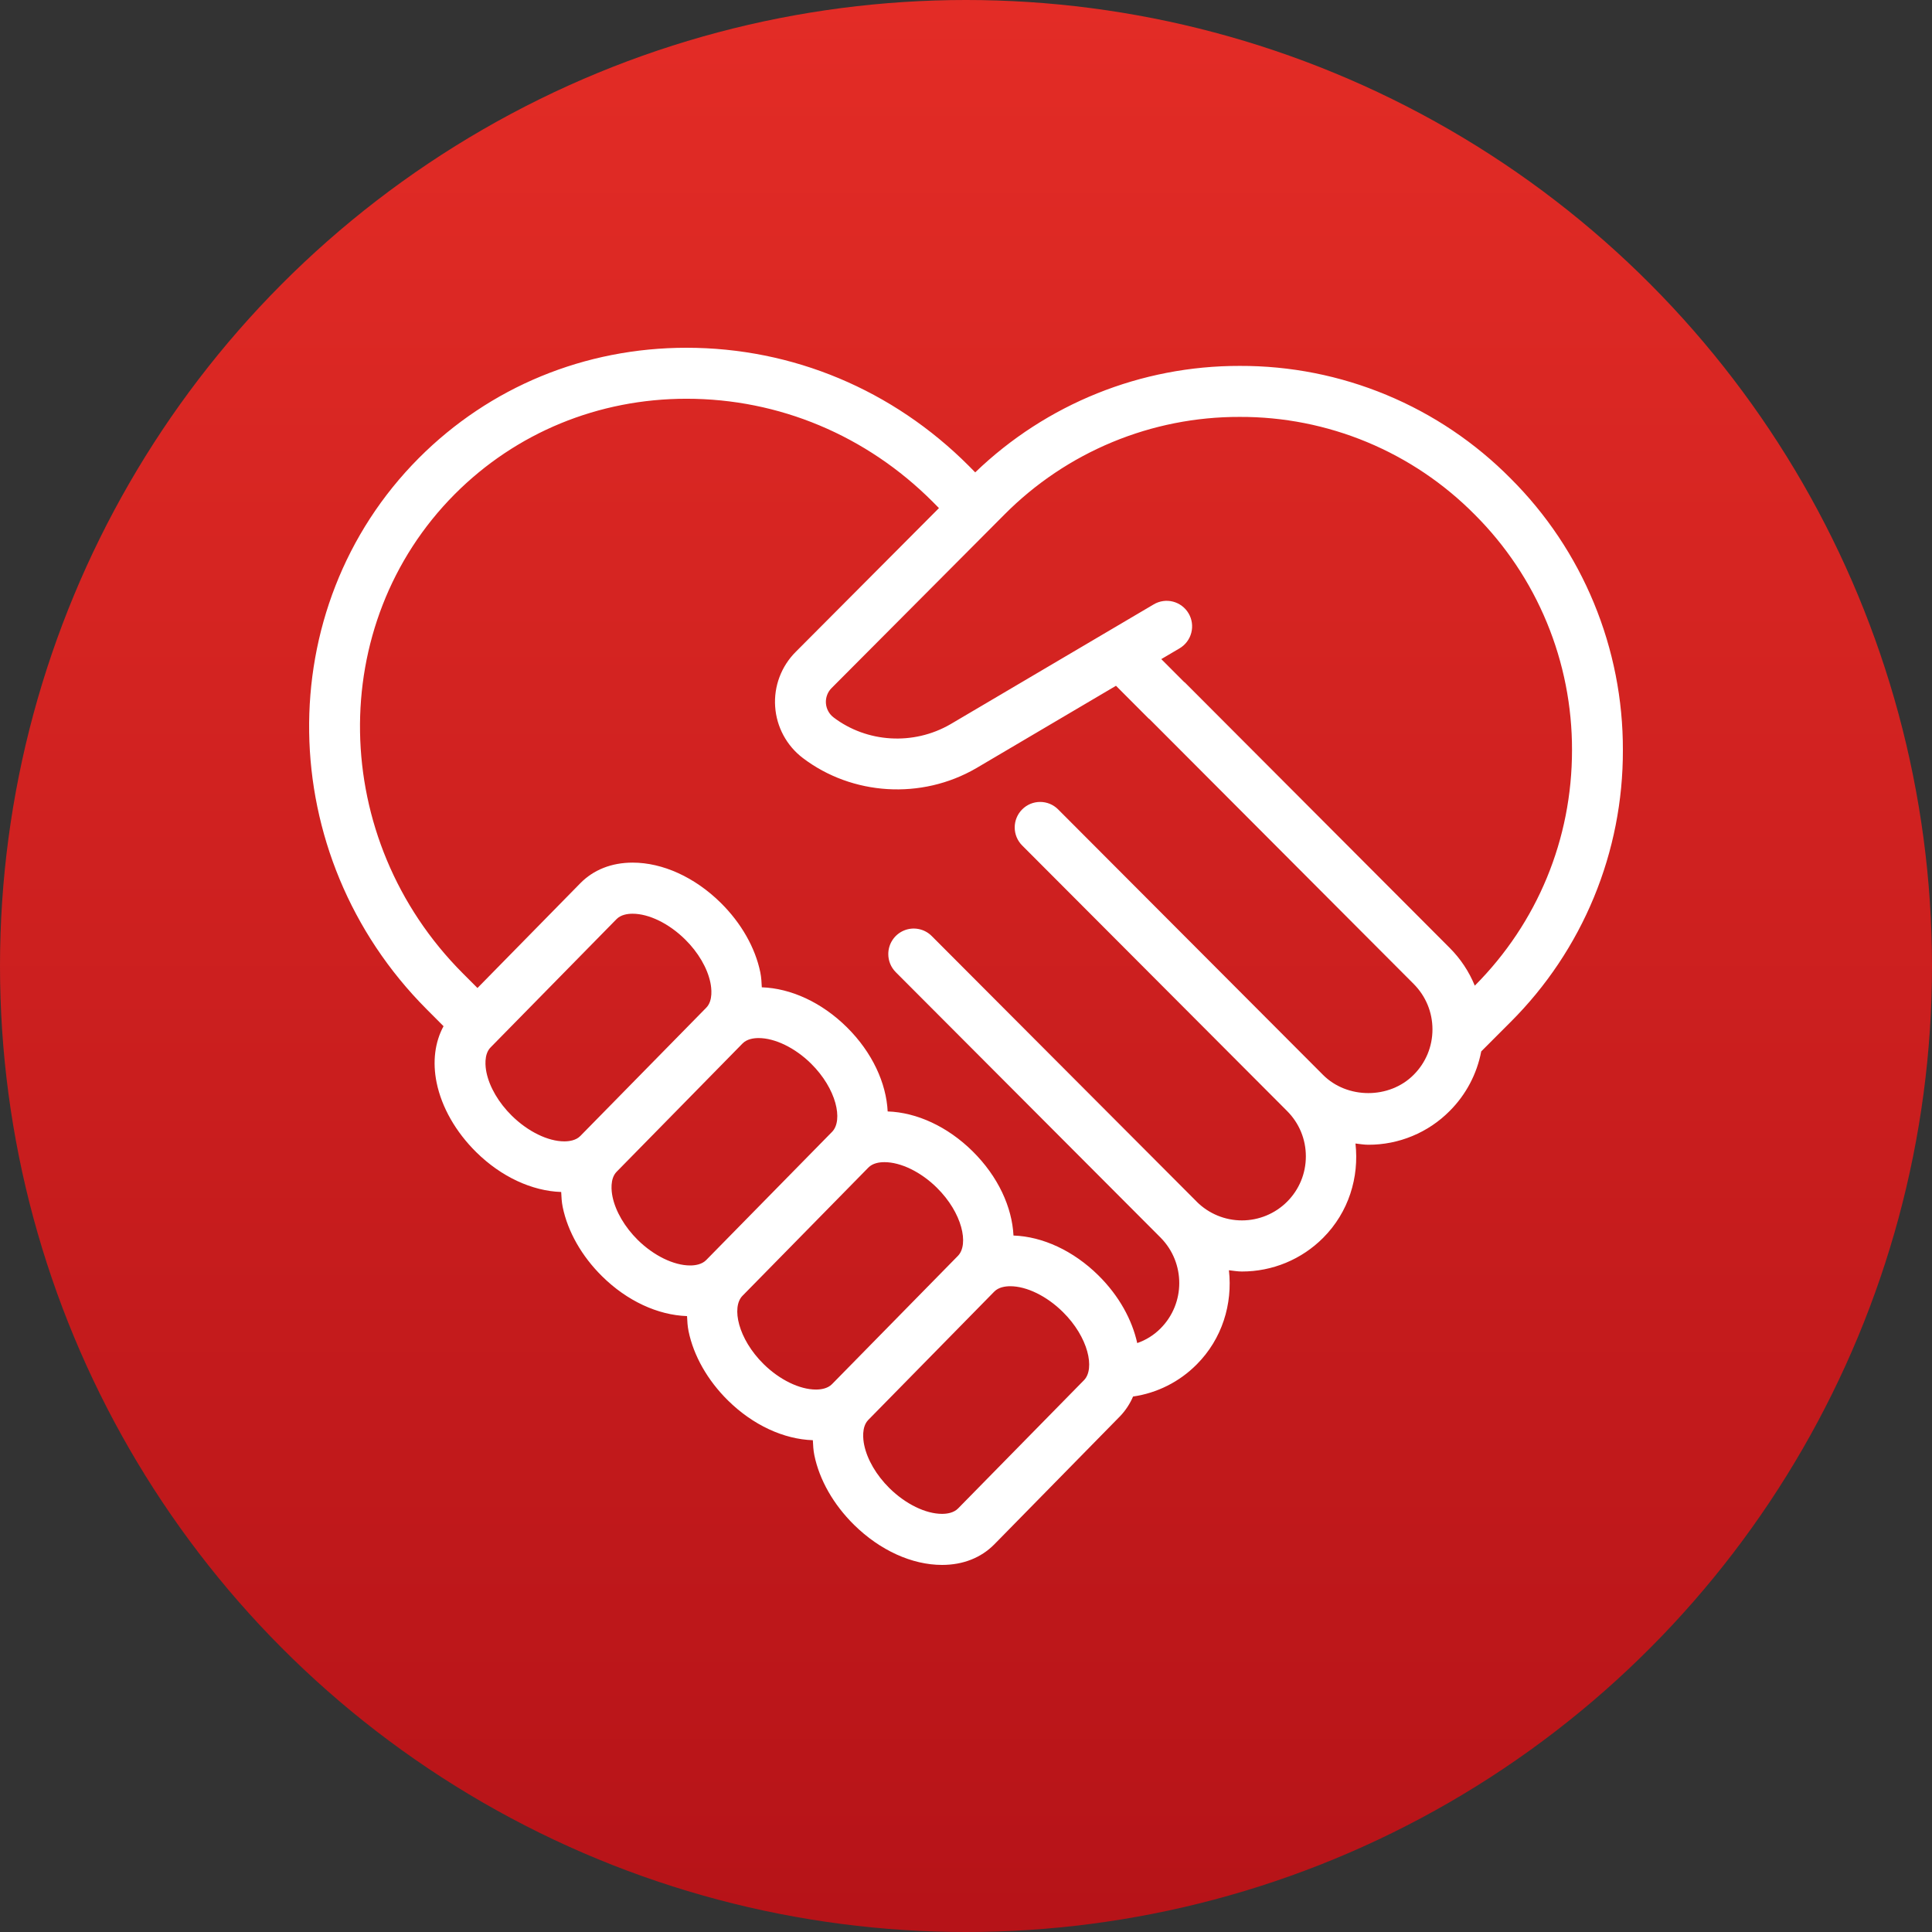
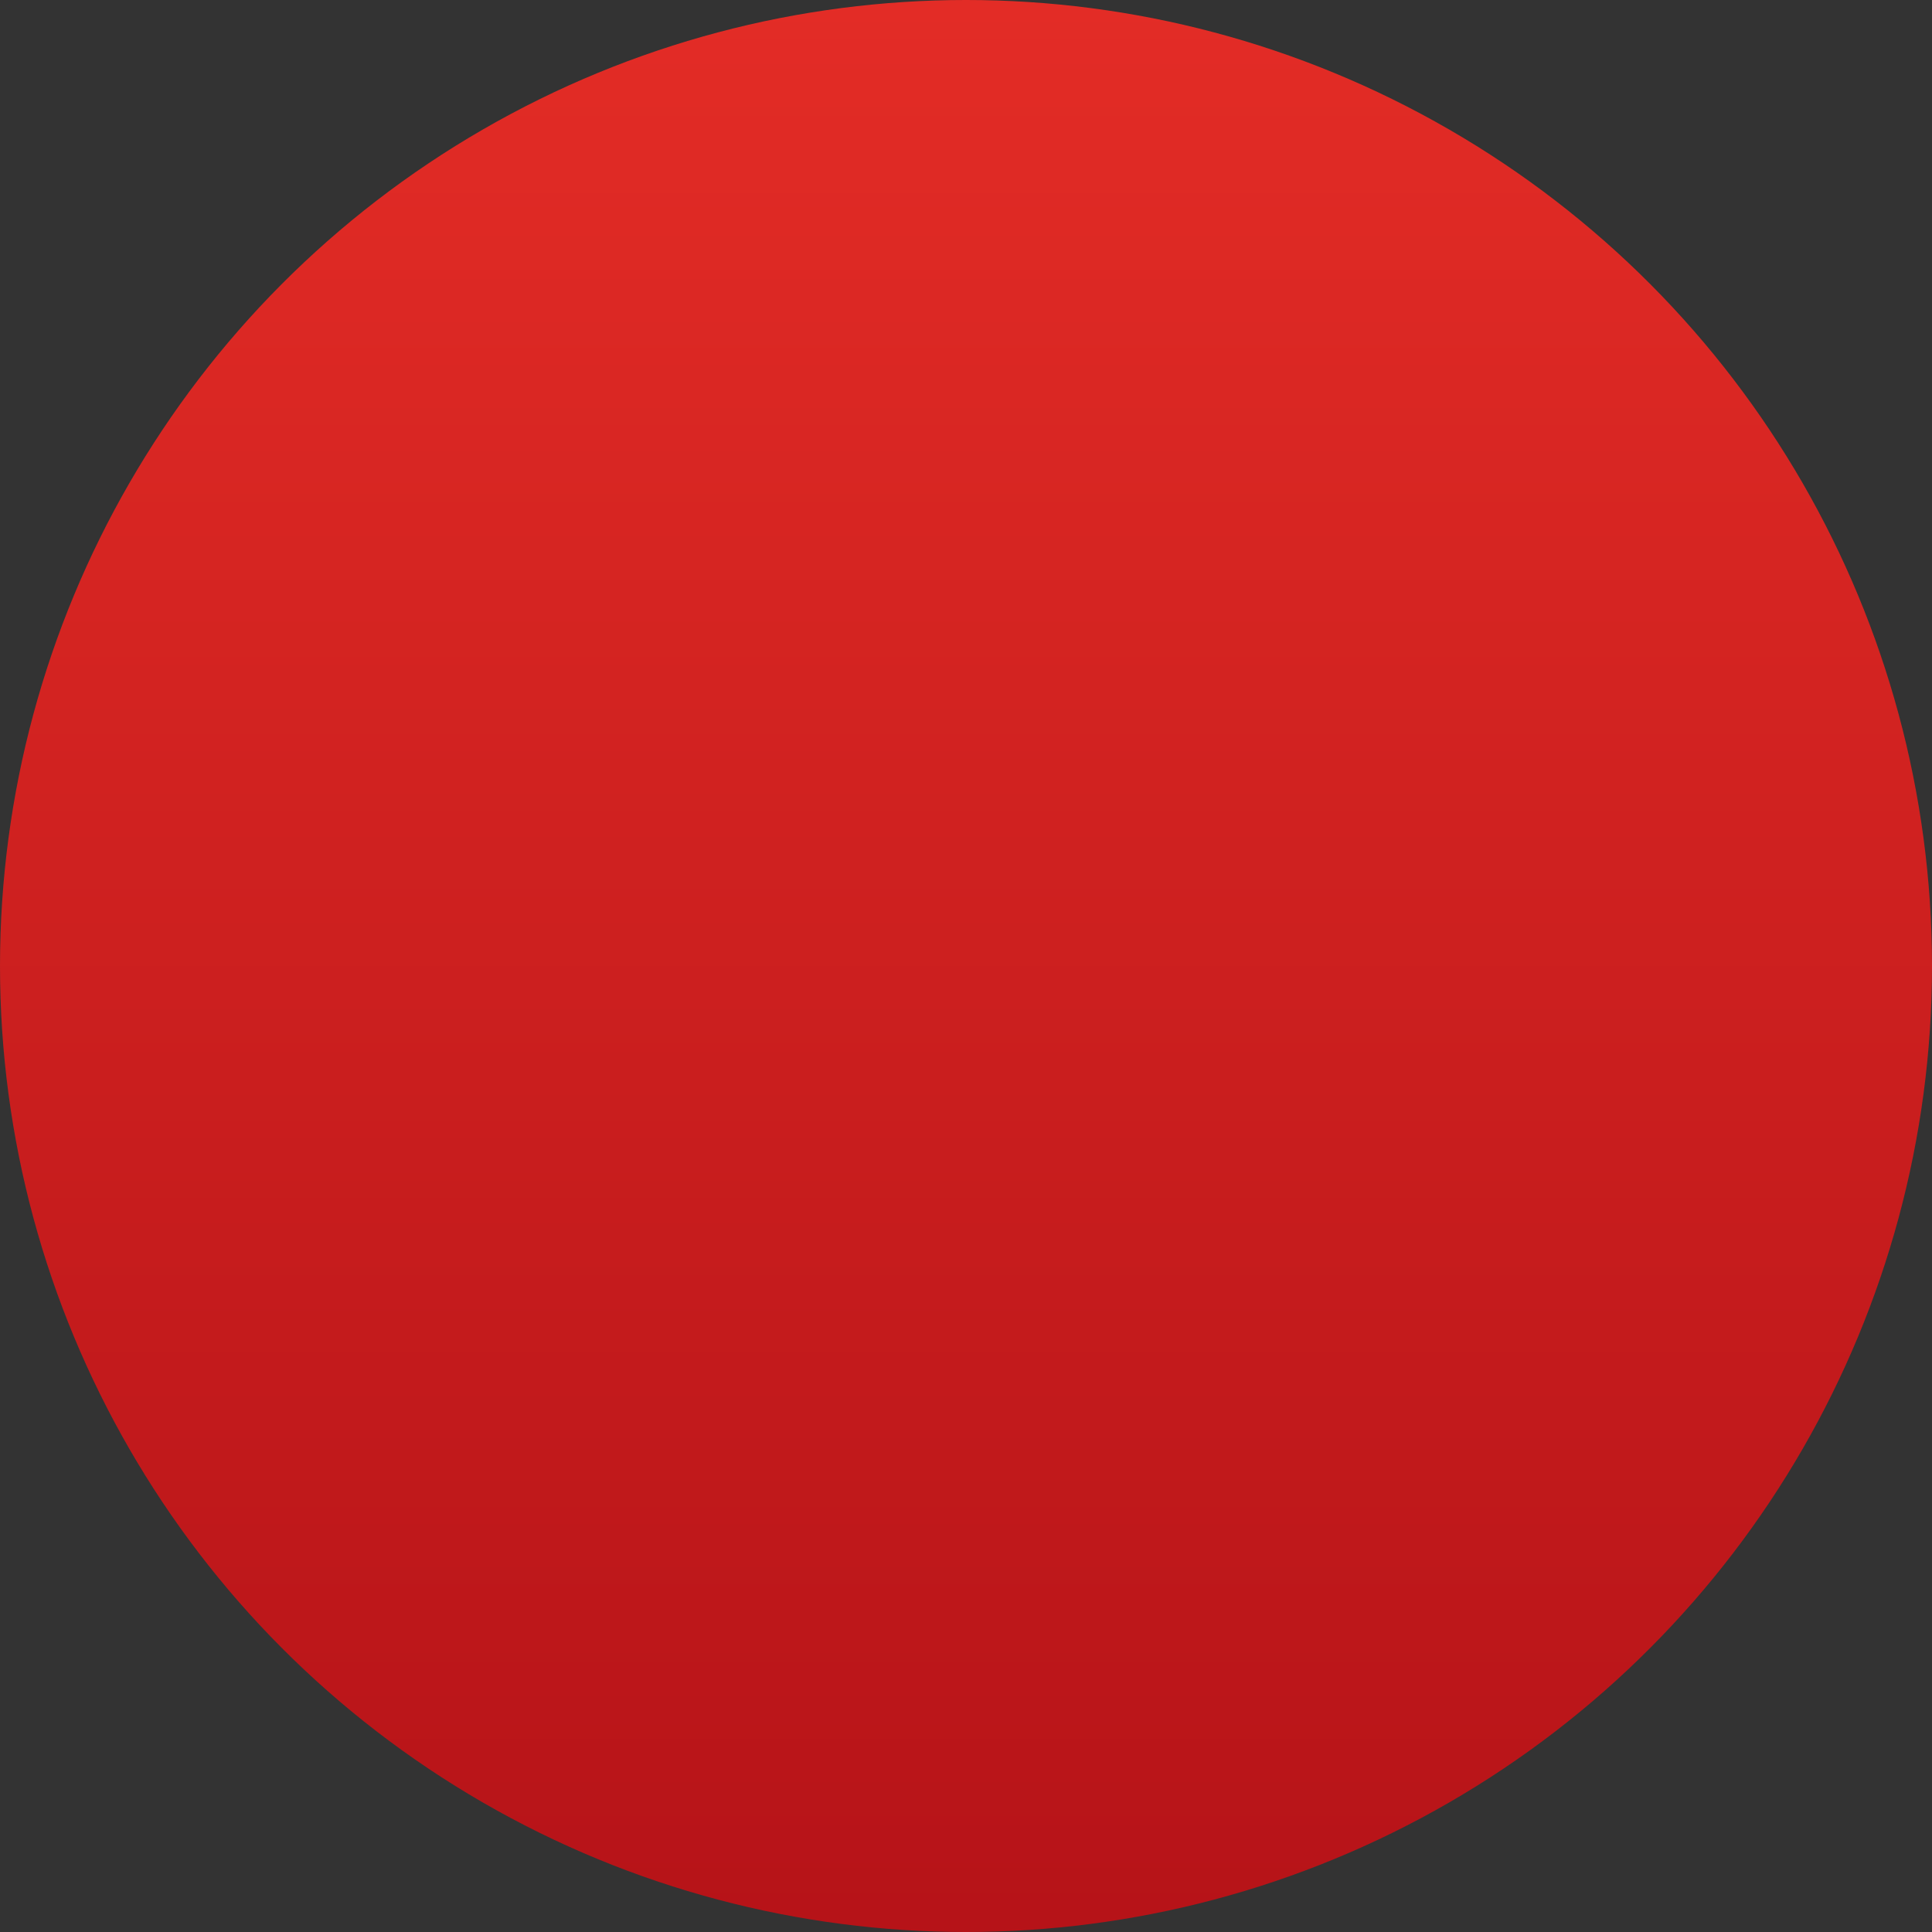
<svg xmlns="http://www.w3.org/2000/svg" width="100" height="100" viewBox="0 0 100 100" fill="none">
  <rect x="0" y="0" width="100" height="100" fill="#333333" stroke="none" />
  <circle cx="50" cy="50" r="50" fill="url(#paint0_linear_43_178)" />
-   <path d="M84 38.828C84.008 36.215 83.498 33.627 82.501 31.214C81.505 28.8 80.04 26.609 78.192 24.767C76.357 22.912 74.172 21.441 71.764 20.441C69.356 19.44 66.774 18.93 64.167 18.939C59.064 18.929 54.156 20.905 50.477 24.45L50.149 24.117C46.213 20.173 41.022 18 35.532 18C30.27 18 25.352 20.027 21.679 23.709C13.95 31.47 14.133 44.27 22.088 52.243L22.958 53.116C22.51 53.937 22.379 54.959 22.6 56.039C22.862 57.313 23.587 58.587 24.652 59.638C25.946 60.913 27.537 61.647 29.047 61.697C29.059 61.954 29.071 62.21 29.125 62.475C29.387 63.749 30.112 65.023 31.166 66.062C32.458 67.338 34.05 68.07 35.561 68.121C35.573 68.377 35.585 68.633 35.639 68.9C35.901 70.174 36.625 71.448 37.679 72.487C38.972 73.762 40.564 74.495 42.073 74.545C42.085 74.801 42.097 75.059 42.151 75.324C42.413 76.597 43.137 77.871 44.203 78.923C45.542 80.243 47.203 81 48.76 81C49.846 81 50.783 80.63 51.47 79.931L57.987 73.291C58.265 72.997 58.488 72.656 58.647 72.284C59.895 72.104 61.05 71.522 61.939 70.625C63.264 69.298 63.804 67.49 63.609 65.748C63.833 65.773 64.057 65.813 64.282 65.813C65.062 65.814 65.835 65.661 66.557 65.362C67.278 65.063 67.933 64.625 68.485 64.071C69.814 62.739 70.355 60.929 70.159 59.188C70.38 59.213 70.599 59.252 70.826 59.252C71.608 59.254 72.382 59.101 73.105 58.8C73.828 58.501 74.484 58.06 75.035 57.504C75.876 56.664 76.445 55.59 76.668 54.421L78.192 52.895C80.04 51.051 81.504 48.858 82.501 46.444C83.498 44.029 84.007 41.441 84 38.828ZM64.167 21.579C66.427 21.571 68.666 22.014 70.754 22.881C72.842 23.749 74.737 25.024 76.329 26.632C77.931 28.23 79.202 30.131 80.066 32.224C80.931 34.317 81.373 36.562 81.367 38.828C81.367 43.434 79.579 47.762 76.335 51.018C76.036 50.286 75.594 49.621 75.035 49.062L61.326 35.323C61.314 35.312 61.3 35.309 61.288 35.298L60.108 34.115L61.056 33.557C61.357 33.379 61.575 33.088 61.662 32.749C61.749 32.41 61.699 32.05 61.521 31.748C61.343 31.447 61.053 31.228 60.715 31.14C60.377 31.053 60.017 31.104 59.717 31.282L49.202 37.482C47.272 38.603 44.86 38.435 43.148 37.135C43.032 37.047 42.937 36.936 42.868 36.808C42.799 36.681 42.759 36.54 42.749 36.395C42.74 36.25 42.761 36.105 42.813 35.969C42.864 35.833 42.944 35.711 43.048 35.609L51.991 26.631C53.587 25.024 55.485 23.75 57.575 22.883C59.665 22.016 61.905 21.573 64.167 21.579ZM25.179 55.508C25.124 55.241 25.034 54.578 25.392 54.214L31.911 47.574C32.138 47.343 32.488 47.294 32.742 47.294C33.588 47.294 34.627 47.8 35.464 48.627C36.139 49.293 36.616 50.108 36.77 50.862C36.825 51.13 36.915 51.793 36.557 52.157L30.039 58.797C29.813 59.028 29.462 59.077 29.208 59.077C28.363 59.077 27.325 58.571 26.487 57.745C25.811 57.078 25.334 56.263 25.179 55.508ZM31.704 61.943C31.649 61.676 31.559 61.014 31.918 60.649L38.435 54.009C38.662 53.778 39.012 53.73 39.266 53.73C40.112 53.73 41.151 54.235 41.976 55.048C43.302 56.357 43.647 57.991 43.07 58.582L36.553 65.22C36.325 65.452 35.974 65.5 35.722 65.5C34.876 65.5 33.838 64.994 33.012 64.181C32.337 63.513 31.86 62.698 31.704 61.943ZM38.43 67.071L44.947 60.433C45.175 60.2 45.525 60.153 45.779 60.153C46.625 60.153 47.663 60.658 48.488 61.472C49.814 62.779 50.159 64.415 49.582 65.003L43.065 71.643C42.838 71.874 42.488 71.923 42.234 71.923C41.388 71.923 40.349 71.417 39.524 70.604C38.198 69.294 37.853 67.66 38.43 67.071ZM56.108 71.437L49.59 78.077C49.364 78.308 49.013 78.357 48.759 78.357C47.912 78.357 46.874 77.851 46.036 77.025C45.361 76.358 44.884 75.543 44.73 74.789C44.674 74.521 44.585 73.859 44.943 73.494L51.461 66.855C51.687 66.623 52.037 66.575 52.292 66.575C53.137 66.575 54.176 67.08 55.013 67.907C56.339 69.214 56.684 70.85 56.108 71.437ZM68.477 55.633L54.769 41.895C54.647 41.772 54.502 41.675 54.342 41.608C54.182 41.542 54.011 41.508 53.838 41.508C53.665 41.508 53.494 41.542 53.334 41.608C53.174 41.675 53.029 41.772 52.907 41.895C52.785 42.017 52.688 42.163 52.621 42.323C52.555 42.483 52.521 42.655 52.521 42.828C52.521 43.001 52.555 43.173 52.621 43.333C52.688 43.493 52.785 43.639 52.907 43.761L66.621 57.507C67.247 58.134 67.591 58.967 67.591 59.853C67.591 60.739 67.246 61.573 66.621 62.199C66.001 62.819 65.161 63.167 64.286 63.168C63.41 63.169 62.57 62.823 61.948 62.206L61.937 62.193L48.225 48.448C48.041 48.263 47.806 48.137 47.55 48.087C47.295 48.036 47.029 48.062 46.789 48.163C46.548 48.263 46.342 48.433 46.198 48.651C46.054 48.868 45.977 49.124 45.978 49.386C45.978 49.724 46.108 50.062 46.364 50.319L60.079 64.066L60.083 64.07C61.36 65.372 61.359 67.468 60.068 68.761C59.729 69.102 59.317 69.361 58.863 69.517C58.596 68.315 57.928 67.075 56.85 66.011C55.558 64.737 53.967 64.003 52.458 63.951C52.385 62.495 51.673 60.904 50.338 59.586C49.046 58.312 47.455 57.578 45.946 57.528C45.873 56.072 45.16 54.479 43.826 53.162C42.533 51.886 40.942 51.154 39.431 51.103C39.419 50.847 39.407 50.591 39.353 50.325C39.091 49.052 38.367 47.778 37.301 46.725C35.961 45.405 34.302 44.649 32.745 44.649C31.658 44.649 30.722 45.018 30.035 45.718L24.714 51.139L23.951 50.375C17.023 43.43 16.841 32.303 23.543 25.573C26.717 22.391 30.976 20.639 35.533 20.639C40.32 20.639 44.85 22.538 48.282 25.977L48.6 26.299L41.187 33.74C40.817 34.109 40.531 34.553 40.347 35.041C40.163 35.53 40.086 36.053 40.122 36.575C40.157 37.096 40.304 37.603 40.552 38.063C40.8 38.522 41.143 38.923 41.559 39.238C44.102 41.168 47.684 41.414 50.531 39.761L57.763 35.496L59.456 37.193C59.468 37.205 59.482 37.208 59.494 37.218L73.171 50.928C73.798 51.558 74.144 52.392 74.144 53.281C74.144 54.169 73.798 55.005 73.171 55.632C71.918 56.894 69.731 56.893 68.477 55.633Z" fill="white" />
  <defs>
    <linearGradient id="paint0_linear_43_178" x1="50.485" y1="100" x2="50.485" y2="-7.96324e-08" gradientUnits="userSpaceOnUse">
      <stop stop-color="#B61318" />
      <stop offset="1" stop-color="#E32C26" />
    </linearGradient>
  </defs>
</svg>